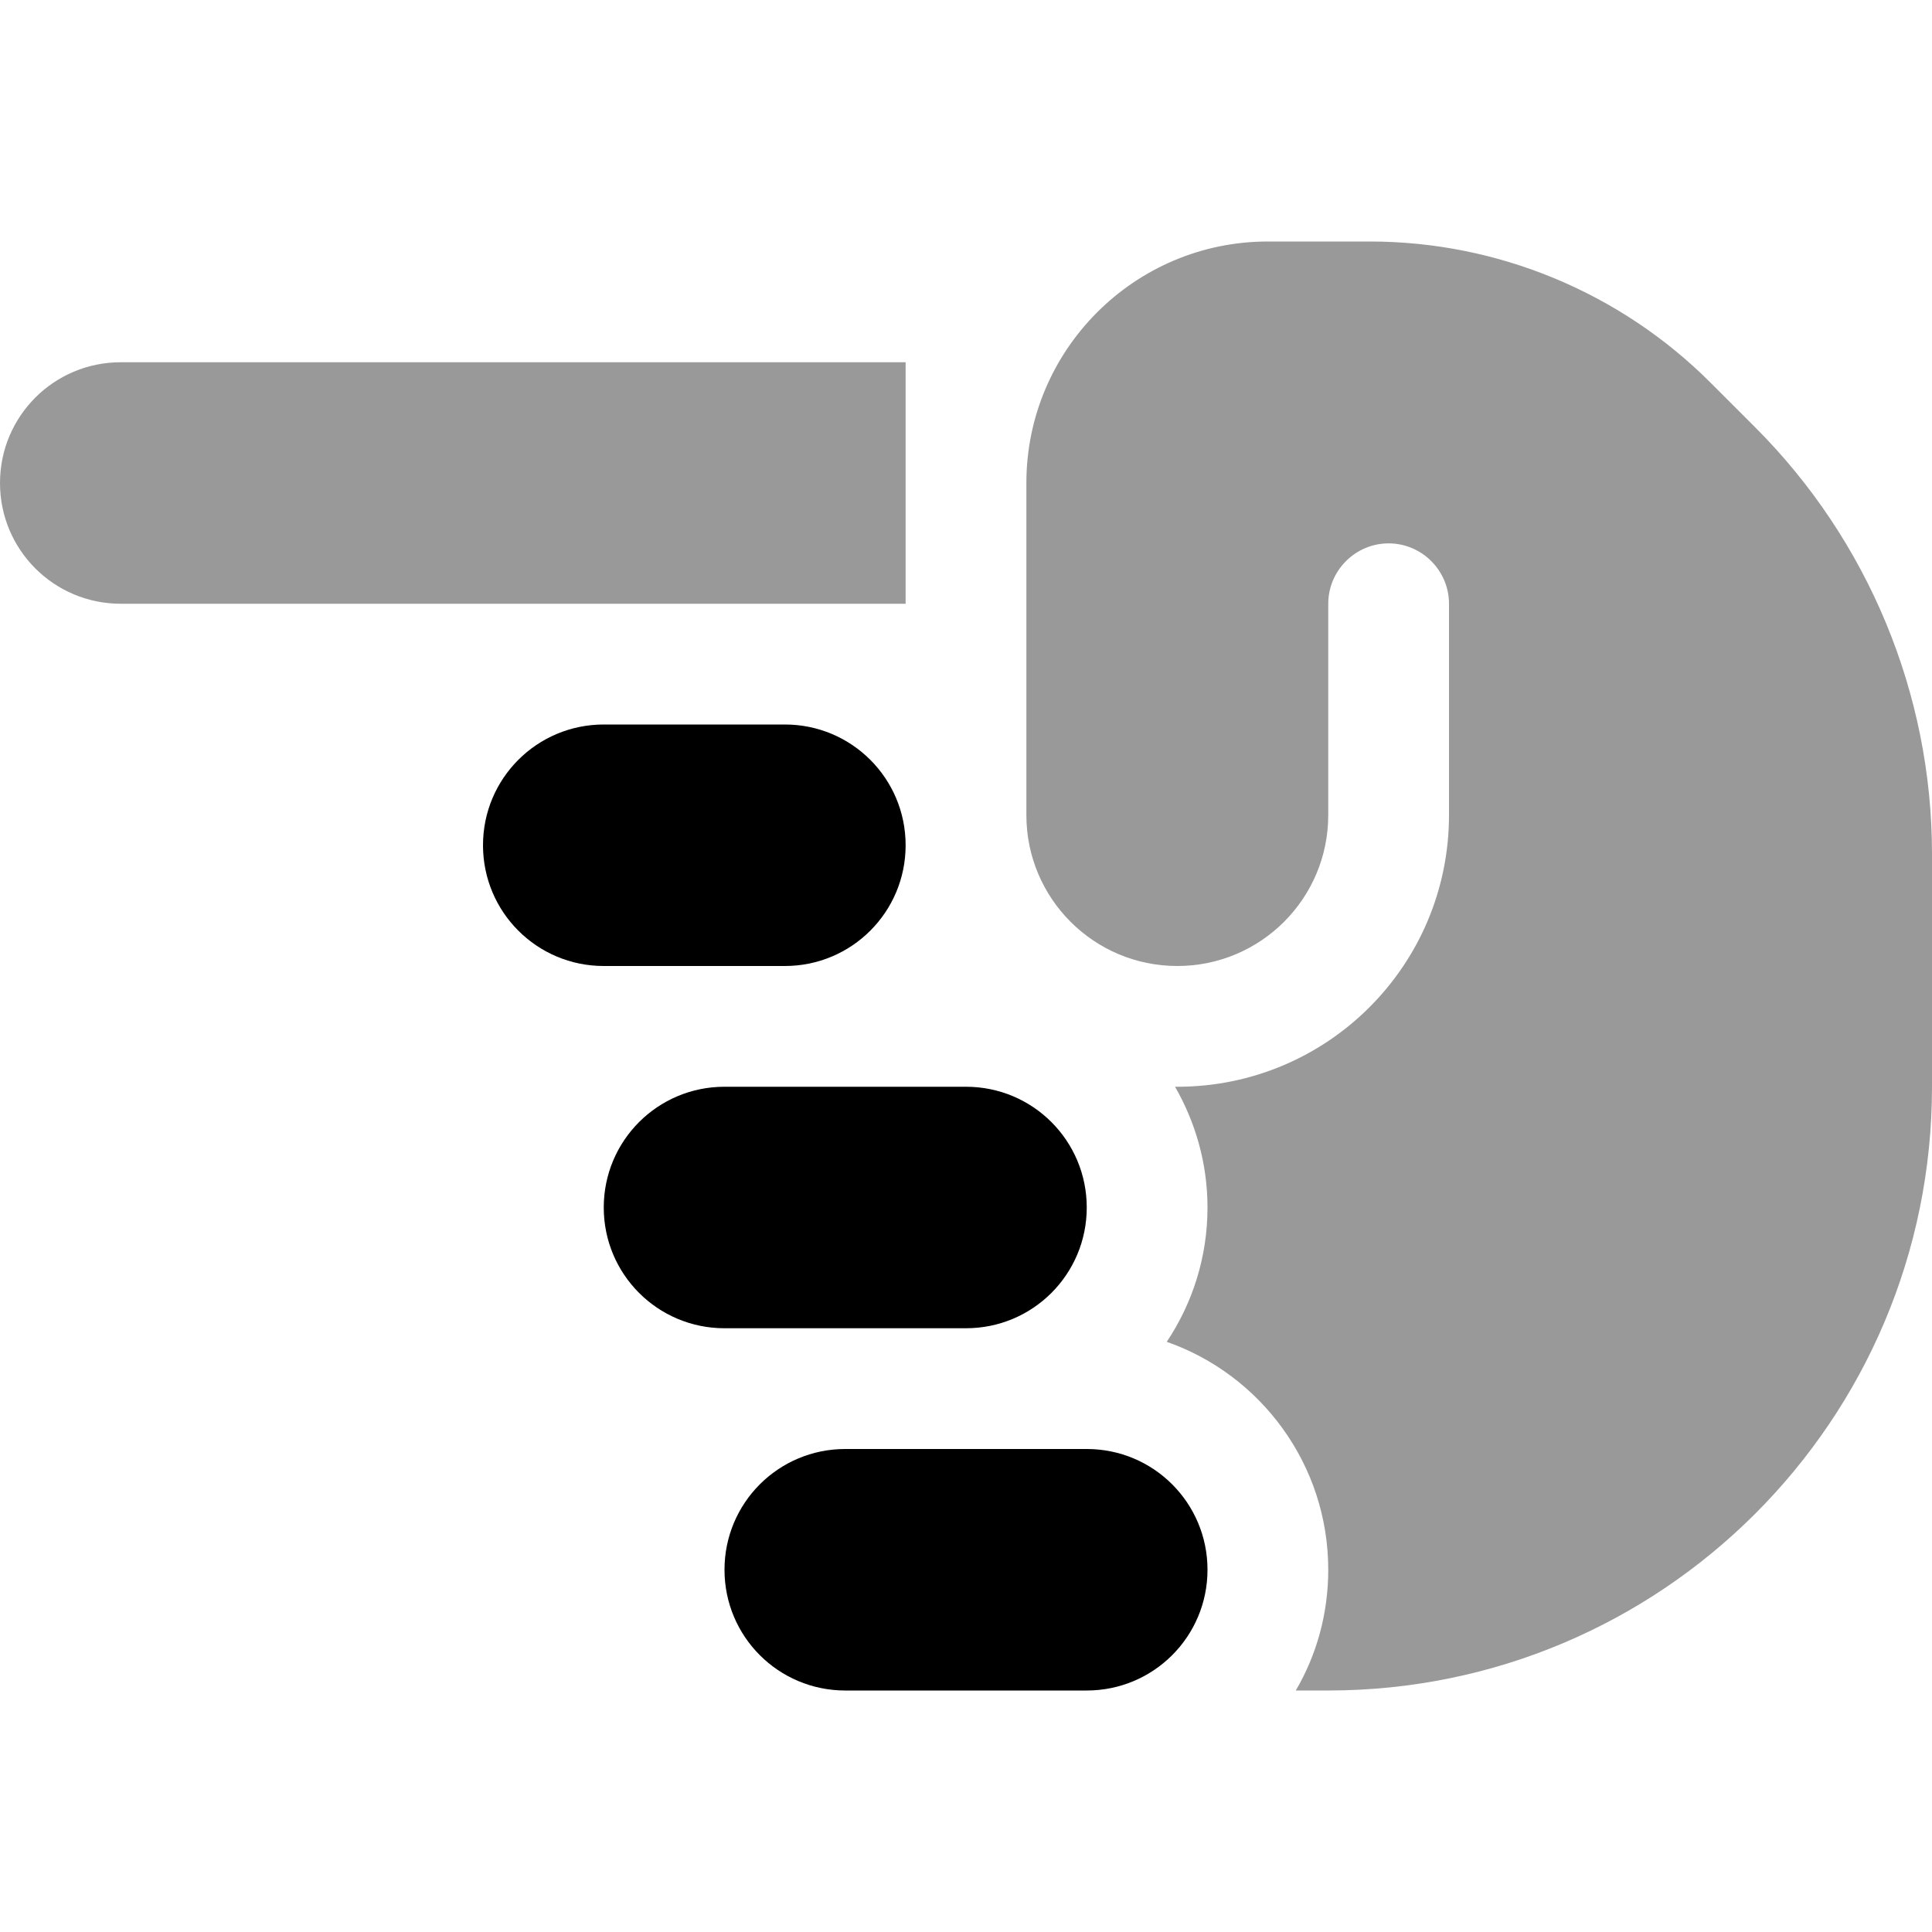
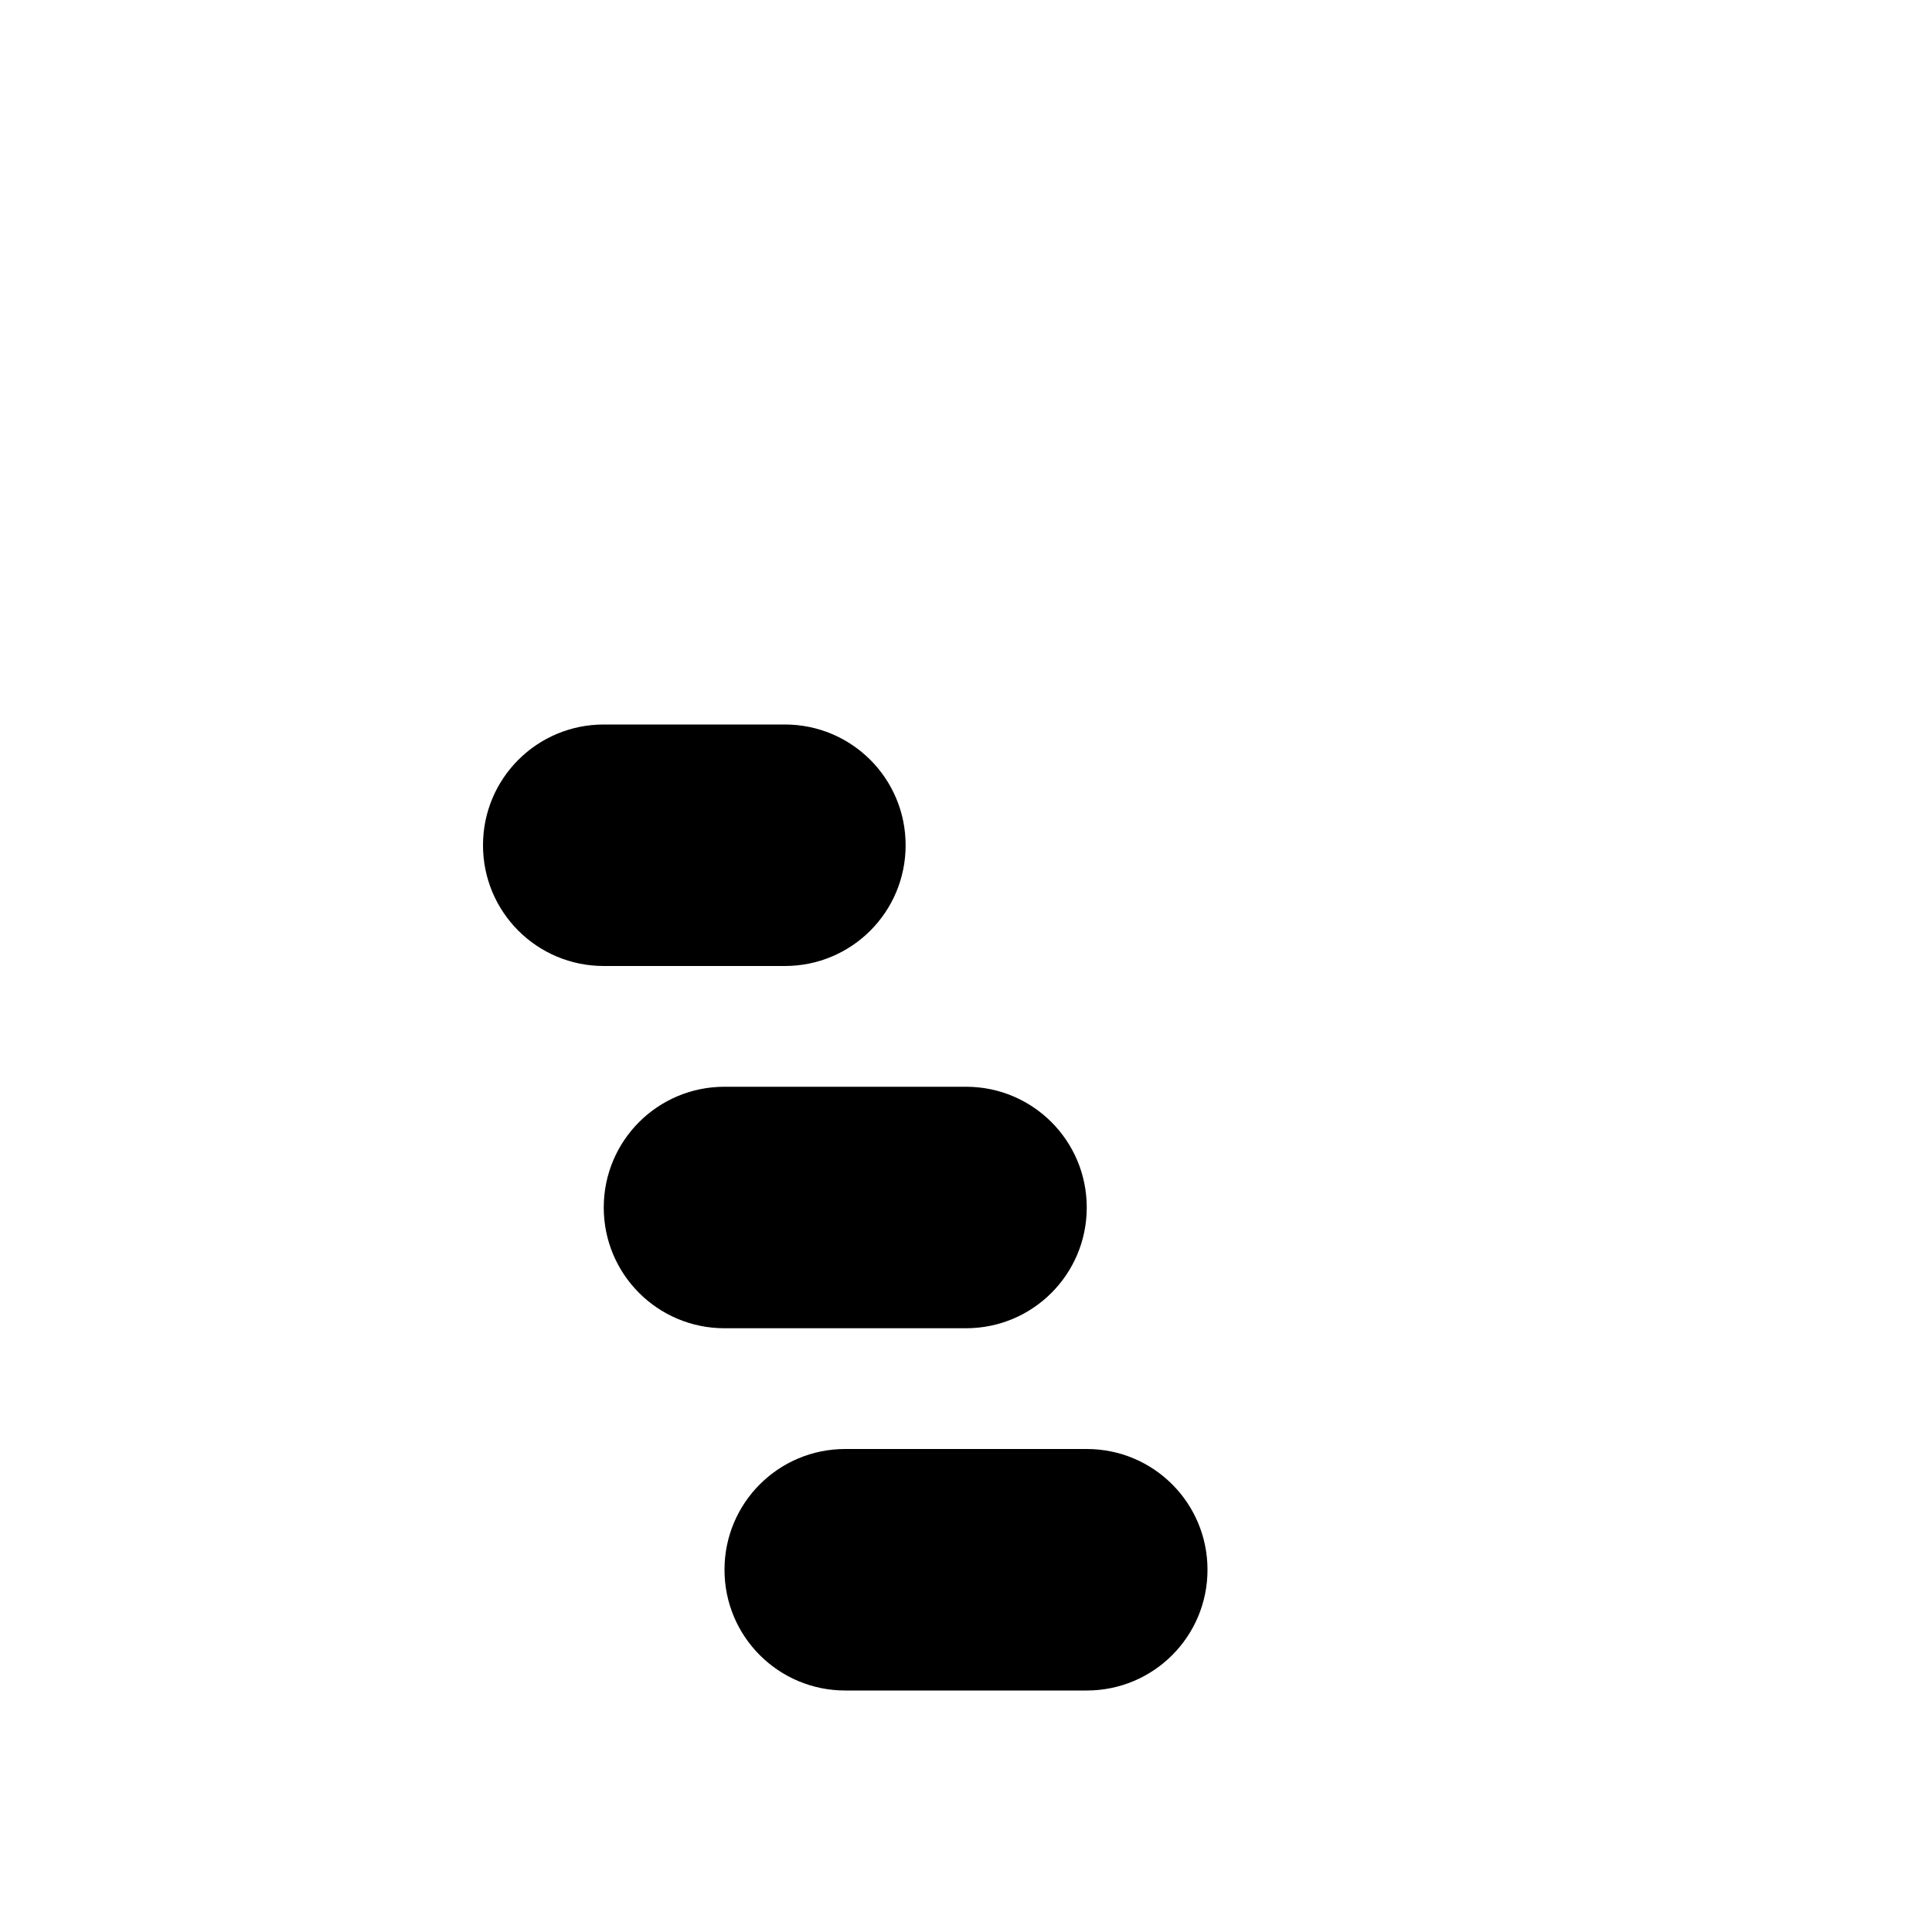
<svg xmlns="http://www.w3.org/2000/svg" viewBox="0 0 512 512">
  <defs>
    <style>.fa-secondary{opacity:.4}</style>
  </defs>
-   <path class="fa-secondary" d="M0 128c0 17.7 14.3 32 32 32l208 0 0-64L32 96C14.3 96 0 110.3 0 128zM312 288l-.6 0c5.4 9.4 8.6 20.3 8.6 32c0 13.2-4 25.4-10.8 35.6c24.9 8.7 42.8 32.5 42.8 60.4c0 11.7-3.1 22.6-8.6 32l8.6 0c88.4 0 160-71.6 160-160l0-61.7c0-42.4-16.9-83.1-46.9-113.1l-11.6-11.6C429.5 77.5 396.9 64 363 64l-27 0c-35.3 0-64 28.7-64 64l0 88c0 22.1 17.9 40 40 40s40-17.9 40-40l0-56c0-8.8 7.2-16 16-16s16 7.2 16 16l0 56c0 39.8-32.2 72-72 72z" />
  <path class="fa-primary" d="M160 192c-17.7 0-32 14.3-32 32s14.3 32 32 32l48 0c17.7 0 32-14.3 32-32s-14.3-32-32-32H160zm32 96c-17.7 0-32 14.3-32 32s14.3 32 32 32h64c17.7 0 32-14.3 32-32s-14.3-32-32-32l-64 0zm0 128c0 17.7 14.3 32 32 32h64c17.7 0 32-14.3 32-32s-14.3-32-32-32H224c-17.7 0-32 14.3-32 32z" />
</svg>